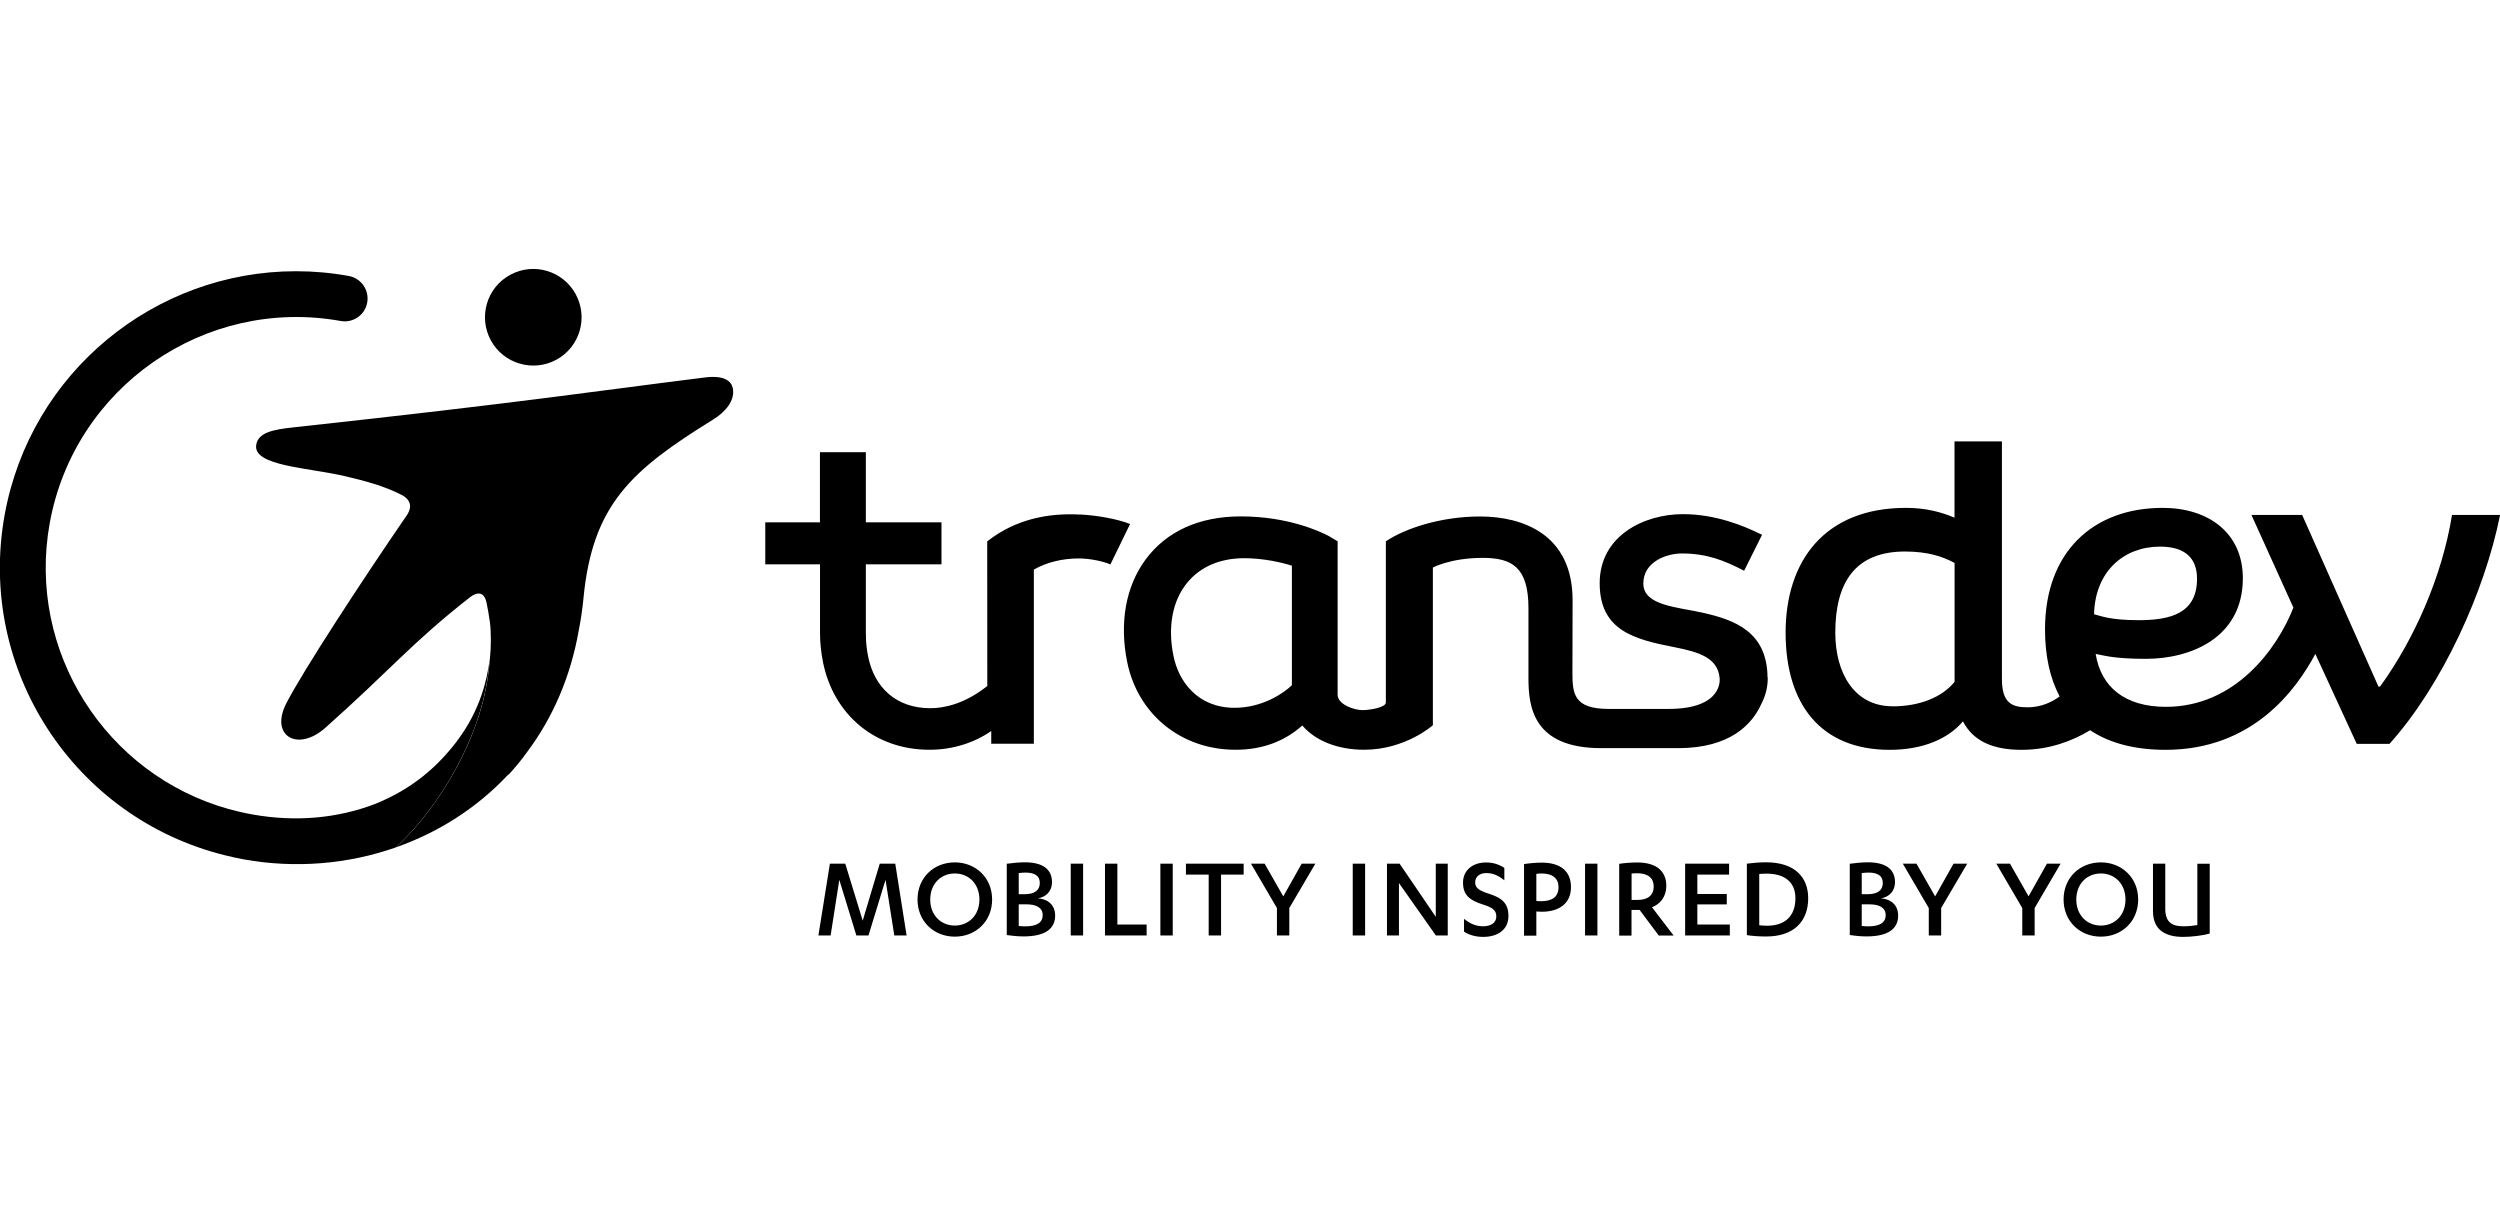
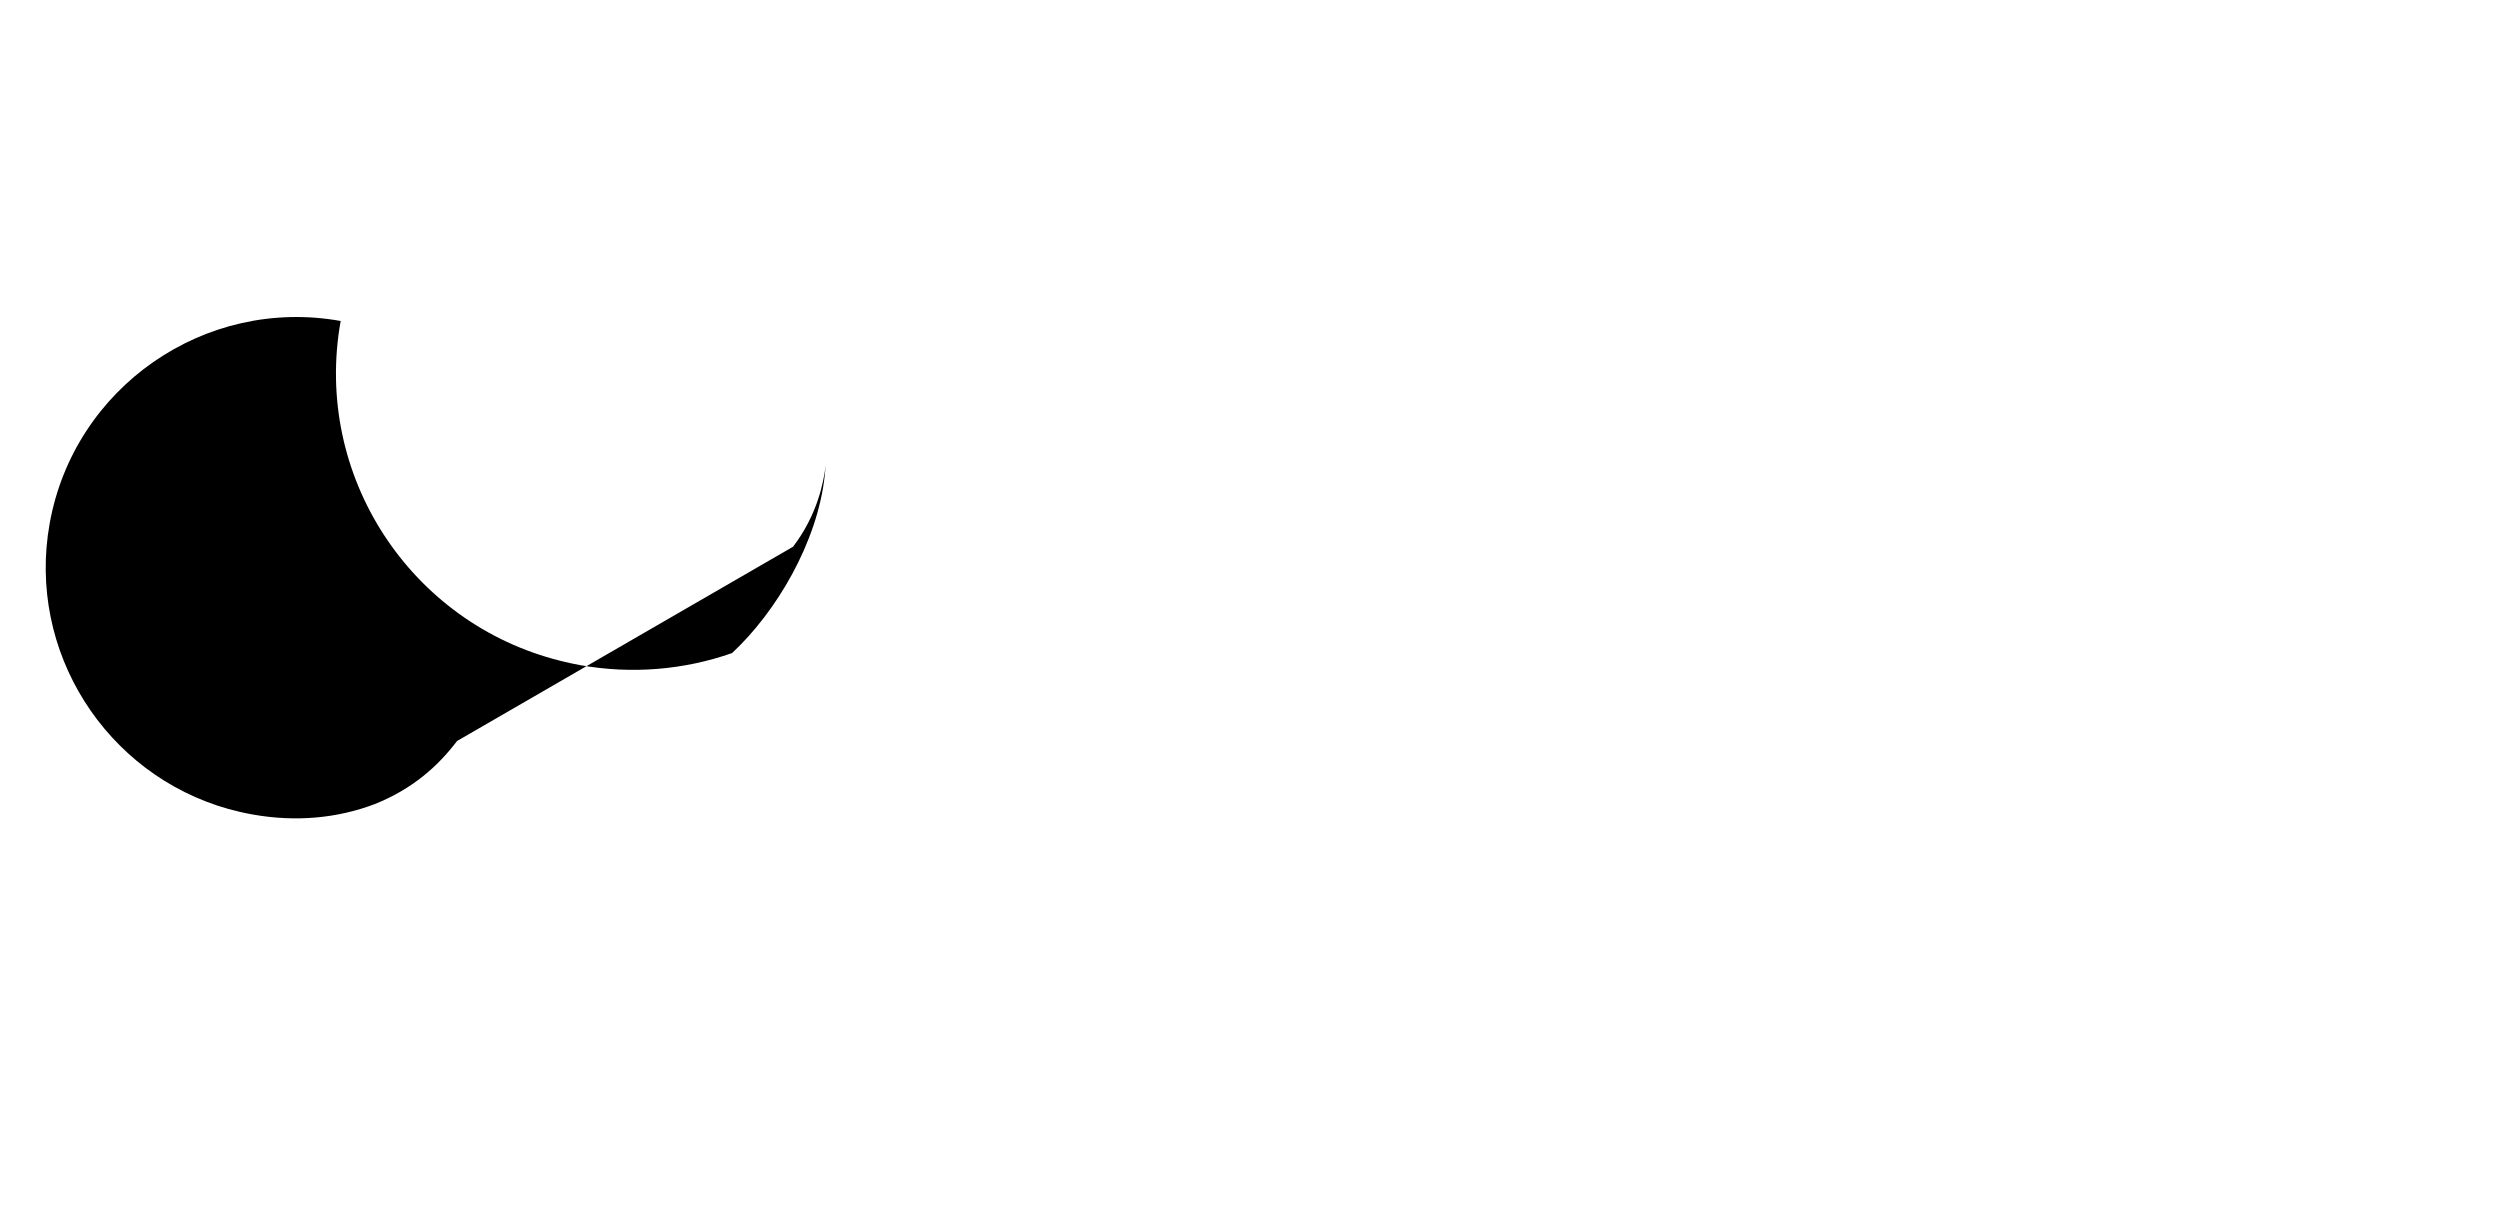
<svg xmlns="http://www.w3.org/2000/svg" id="Layer_1" viewBox="0 0 311 150">
  <defs>
    <style>.cls-1{fill-rule:evenodd;}</style>
  </defs>
-   <path id="path61" d="M91.17,48.34c-.18-.99-1.16-1.67-3.43-1.39-14.25,1.78-22.29,3.06-51.29,6.22-2.37.26-4.36.6-4.58,2.2-.36,2.61,6.41,2.78,11.11,3.88,2.35.55,4.81,1.2,6.97,2.31,1.59.82,1.02,2.01.67,2.52-5.5,8.01-12.92,19.35-15.01,23.43-2.07,4.04,1.42,6.08,4.86,3.03,8.15-7.25,10.68-10.51,17.98-16.23,1-.78,1.79-.61,2.06.59.14.66.3,1.5.44,2.53.15,1.15.15,3.1,0,4.46,0,.05-.01.1-.02.15-.02.35-.07.79-.13,1.34-.92,8.26-6.01,16.88-11.52,22.02,5.26-1.85,10.07-4.9,13.93-9.03h.06c.79-.85,1.58-1.81,2.35-2.88,3.12-4.19,5.37-9.26,6.39-15.14.25-1.26.44-2.55.57-3.87,1.11-11.78,6.03-16.03,16.17-22.31,1.56-.97,2.69-2.39,2.42-3.84h0ZM69.21,44.75c2.92-1.58,3.99-5.24,2.41-8.15-1.59-2.92-5.23-4-8.15-2.41-2.92,1.58-3.99,5.23-2.41,8.15,1.58,2.91,5.24,3.99,8.15,2.41ZM160.71,85.24c-1.05,1.03-3.72,2.81-7.12,2.81-4.65,0-6.98-3.33-7.61-6.45-.74-3.63-.13-6.86,1.7-9.1,1.64-2,4.1-3.06,7.11-3.06h.01c2.4,0,4.73.55,5.91.93,0,1.95,0,13.32,0,14.86ZM219.88,84.29c-.03-5.76-4.19-7.18-7.98-8.05-3.2-.73-7.47-.88-7.47-3.65s2.99-3.74,4.77-3.74c3.1,0,5.24.84,7.77,2.15l2.23-4.47c-2.37-1.18-5.85-2.57-9.85-2.57-4.8,0-10.35,2.66-10.35,8.59s4.37,6.99,9.3,7.96c2.99.59,5.4,1.3,5.62,3.84h0s.59,3.84-6.37,3.84h-7.44c-4.33,0-4.5-1.9-4.5-4.53,0-1.39.02-9,.02-9,0-8.21-6.22-10.41-11.51-10.41-4.86,0-9.31,1.47-11.72,3.09v20.06c0,.59-1.93.94-2.92.94-1,0-3.08-.69-3.08-1.92v-19.08l-1.1-.66c-1.08-.57-5.08-2.44-10.95-2.44-5.17,0-9.26,1.86-11.85,5.38-2.46,3.34-3.26,7.86-2.28,12.73,1.32,6.53,6.74,10.92,13.47,10.92h.04c3.27,0,6.05-1.03,8.28-3.02,1.61,1.91,4.43,3.02,7.68,3.02,5.15,0,8.56-3.05,8.56-3.05v-19.62s2.24-1.2,6.19-1.2c3.65,0,5.7,1.15,5.7,6.26h0v8.71c0,3.53.56,8.7,9.06,8.7h9.04s.02,0,.02,0h.5c6.48,0,9.2-2.97,10.33-5.46.53-1,.82-2.1.82-3.28,0,0,0,0,0-.01,0-.02,0-.04,0-.04h0,0ZM134.34,64.01c-3.89-.21-8,.55-11.53,3.34v1.61s.01,16.38.01,16.38c-2.87,2.27-5.42,2.76-7.09,2.76-4.25,0-6.95-2.57-7.73-6.4-.2-.96-.29-1.92-.28-2.85h-.01v-8.65h9.41v-5.22h-9.41s0-1.12,0-1.12v-7.61h-5.71v8.73h-6.8v5.22h6.81v8.55h0c0,1.2.13,2.43.38,3.67,1.3,6.39,6.37,10.85,13.23,10.85h.04c2.88,0,5.58-.89,7.65-2.33v1.58h5.3v-21.66c1.53-.88,3.49-1.39,5.59-1.39,1.44,0,3.16.39,3.93.75l2.45-5.03c-1.52-.62-4.09-1.08-6.25-1.19h0ZM268.7,68c3.12,0,4.61,1.42,4.61,4,0,4.27-3.25,5.15-7.25,5.15-3.59,0-4.75-.54-5.56-.74.13-5.36,3.73-8.41,8.2-8.41h0ZM235.42,87.86c-4.74,0-7.11-4.13-7.11-9.15,0-6.37,2.57-10.1,8.67-10.1,2.75,0,4.61.58,6.17,1.42v14.58c0,.07,0,.14,0,.21-1.54,1.9-4.31,3.05-7.74,3.05h0ZM305.03,64.06c-1.22,7.6-4.68,15.46-8.95,21.35h-.2l-9.49-21.35h-6.31l5.22,11.53c-2.03,5.15-7.25,12.34-15.86,12.34-5.08,0-8.07-2.44-8.74-6.58.88.14,2.1.61,6.24.61,5.63,0,12.07-2.64,12.07-10.03,0-5.63-4.27-8.75-9.97-8.75-8.67,0-14.64,5.49-14.64,15.12,0,3.34.64,6.12,1.82,8.34-1,.73-2.35,1.35-3.99,1.35-1.97,0-3.19-.55-3.19-3.52v-29.56h-5.9v9.49c-1.63-.7-3.6-1.22-6.03-1.22-10.17,0-14.98,6.65-14.98,15.52s4.34,14.58,12.95,14.58c4.21,0,7.32-1.42,9.11-3.54,1.35,2.59,3.94,3.54,7.3,3.54,3.52,0,6.42-1.16,8.52-2.44,2.44,1.63,5.62,2.44,9.38,2.44,10.91,0,16.27-7.52,18.64-11.93l5.15,11.19h4.07c6.58-7.32,11.86-18.98,13.76-28.48h-5.97Z" />
-   <path id="path105" d="M267.82,107.44h1.54v5.62c0,1.72.9,2.17,2.23,2.17.69,0,1.23-.06,1.76-.15v-7.63h1.54v8.69c-.83.23-2.23.41-3.3.41-2.03,0-3.76-.72-3.76-3.21v-5.89ZM261.35,108.66c-1.72,0-3.06,1.28-3.06,3.24s1.34,3.24,3.06,3.24,3.06-1.28,3.06-3.24-1.34-3.24-3.06-3.24ZM261.35,107.28c2.57,0,4.64,1.88,4.64,4.62s-2.06,4.62-4.64,4.62-4.64-1.88-4.64-4.62,2.05-4.62,4.64-4.62h0ZM252.35,111.51l2.29-4.07h1.7l-3.23,5.52v3.41h-1.54v-3.41l-3.23-5.52h1.7l2.32,4.07ZM240.73,111.51l2.29-4.07h1.7l-3.24,5.52v3.41h-1.54v-3.41l-3.23-5.52h1.7l2.32,4.07ZM231.6,115.19c.29.03.6.05.8.05,1.45,0,2.18-.47,2.18-1.4s-.8-1.34-2.02-1.34h-.96v2.69ZM231.6,111.24h.72c1.25,0,1.9-.48,1.9-1.4s-.68-1.29-1.78-1.29c-.26,0-.6.03-.84.06v2.63ZM230.11,107.45c.65-.09,1.56-.18,2.24-.18,2.12,0,3.39.77,3.39,2.48,0,1.1-.74,1.85-1.75,2,1.28.1,2.14.86,2.14,2.15,0,1.57-1.14,2.59-3.93,2.59-.72,0-1.51-.08-2.09-.17v-8.88ZM218.85,115.1c.33.04.68.06,1.01.06,2.06,0,3.49-1.08,3.49-3.42,0-1.93-1.24-3.06-3.6-3.06-.29,0-.6.02-.9.04v6.37ZM217.31,107.44c.66-.09,1.57-.17,2.38-.17,3.57,0,5.25,1.85,5.25,4.47,0,2.86-1.76,4.76-5.22,4.76-.9,0-1.74-.06-2.41-.17v-8.9ZM214.81,111.2v1.31h-3.66v2.5h4.04v1.36h-5.56v-8.93h5.47v1.36h-3.95v2.41h3.66ZM202.97,111.95h.75c1.22,0,2-.53,2-1.69,0-1.02-.71-1.63-2.06-1.63-.18,0-.53.02-.69.03v3.28h0ZM202.97,116.39h-1.54v-8.93c.54-.09,1.51-.17,2.23-.17,2.35,0,3.63,1.04,3.63,2.92,0,1.31-.74,2.26-1.78,2.65l2.69,3.52h-1.85l-2.38-3.18h-1.01v3.18ZM198.72,116.37h-1.54v-8.93h1.54v8.93ZM191.13,112.08c.14.02.38.03.57.03,1.43,0,2.18-.56,2.18-1.76,0-1.05-.71-1.69-2.11-1.69-.18,0-.45.02-.65.05v3.37h0ZM191.13,116.4h-1.54v-8.91c.57-.09,1.46-.18,2.2-.18,2.35,0,3.64,1.08,3.64,3.04,0,2.11-1.55,3.07-3.63,3.07-.21,0-.48-.02-.68-.03v3.01h0ZM182.12,114.31c.69.53,1.41.92,2.36.92.89,0,1.66-.35,1.66-1.25,0-.83-.65-1.14-1.64-1.45-1.72-.54-2.5-1.22-2.5-2.73,0-1.63,1.31-2.51,2.85-2.51.96,0,1.68.27,2.29.68v1.54c-.71-.57-1.38-.9-2.24-.9s-1.39.47-1.39,1.16.51,1.02,1.64,1.39c1.75.53,2.5,1.26,2.5,2.78,0,1.79-1.42,2.61-3.15,2.61-.98,0-1.81-.27-2.38-.66v-1.57ZM172.55,107.44h1.56l4.5,6.61v-6.61h1.49v8.93h-1.48l-4.59-6.52v6.52h-1.49v-8.93ZM169.82,116.37h-1.54v-8.93h1.54v8.93ZM159.64,111.51l2.29-4.07h1.7l-3.24,5.52v3.41h-1.54v-3.41l-3.23-5.52h1.7l2.32,4.07ZM151.9,116.37h-1.54v-7.57h-2.83v-1.36h7.18v1.36h-2.81v7.57ZM145.89,116.37h-1.54v-8.93h1.54v8.93ZM139,115.01h3.64v1.36h-5.18v-8.93h1.54v7.57ZM134.74,116.37h-1.54v-8.93h1.54v8.93ZM126.73,115.19c.29.03.6.05.8.05,1.45,0,2.18-.47,2.18-1.4s-.8-1.34-2.02-1.34h-.96v2.69ZM126.73,111.24h.72c1.25,0,1.9-.48,1.9-1.4s-.68-1.29-1.78-1.29c-.26,0-.6.03-.84.06v2.63ZM125.24,107.45c.65-.09,1.57-.18,2.24-.18,2.12,0,3.39.77,3.39,2.48,0,1.1-.74,1.85-1.75,2,1.28.1,2.14.86,2.14,2.15,0,1.57-1.14,2.59-3.93,2.59-.72,0-1.51-.08-2.09-.17v-8.88ZM118.78,108.66c-1.72,0-3.06,1.28-3.06,3.24s1.34,3.24,3.06,3.24,3.06-1.28,3.06-3.24-1.34-3.24-3.06-3.24ZM118.78,107.28c2.57,0,4.64,1.88,4.64,4.62s-2.06,4.62-4.64,4.62-4.64-1.88-4.64-4.62,2.05-4.62,4.64-4.62ZM111.37,107.44l1.41,8.93h-1.53l-1.09-6.92-2.12,6.92h-1.51l-2.12-6.92-1.08,6.92h-1.52l1.43-8.93h1.91l2.17,7.09,2.12-7.09h1.93Z" />
-   <path class="cls-1" d="M56.86,92.18c-2.32,3.05-5.45,5.94-10.27,7.86-4.57,1.73-9.75,2.26-15.23,1.27-1-.18-1.97-.41-2.93-.67-15.27-4.28-25.11-19.61-22.25-35.53,3.04-16.92,19.28-28.22,36.2-25.18h0c1.55.28,3.03-.75,3.3-2.29.28-1.55-.75-3.03-2.3-3.31-2.21-.4-4.4-.59-6.56-.59-17.51,0-33.04,12.52-36.25,30.36h0c-3.45,19.22,8.67,37.63,27.35,42.28.8.2,1.6.38,2.42.53,6.41,1.15,12.96.6,18.92-1.5,5.51-5.13,10.6-13.75,11.52-22.02.06-.55.1-.99.13-1.34-.29,2.28-1.08,6.2-4.06,10.13Z" />
+   <path class="cls-1" d="M56.86,92.18c-2.32,3.05-5.45,5.94-10.27,7.86-4.57,1.73-9.75,2.26-15.23,1.27-1-.18-1.97-.41-2.93-.67-15.27-4.28-25.11-19.61-22.25-35.53,3.04-16.92,19.28-28.22,36.2-25.18h0h0c-3.45,19.22,8.67,37.63,27.35,42.28.8.2,1.6.38,2.42.53,6.41,1.15,12.96.6,18.92-1.5,5.51-5.13,10.6-13.75,11.52-22.02.06-.55.1-.99.13-1.34-.29,2.28-1.08,6.2-4.06,10.13Z" />
</svg>